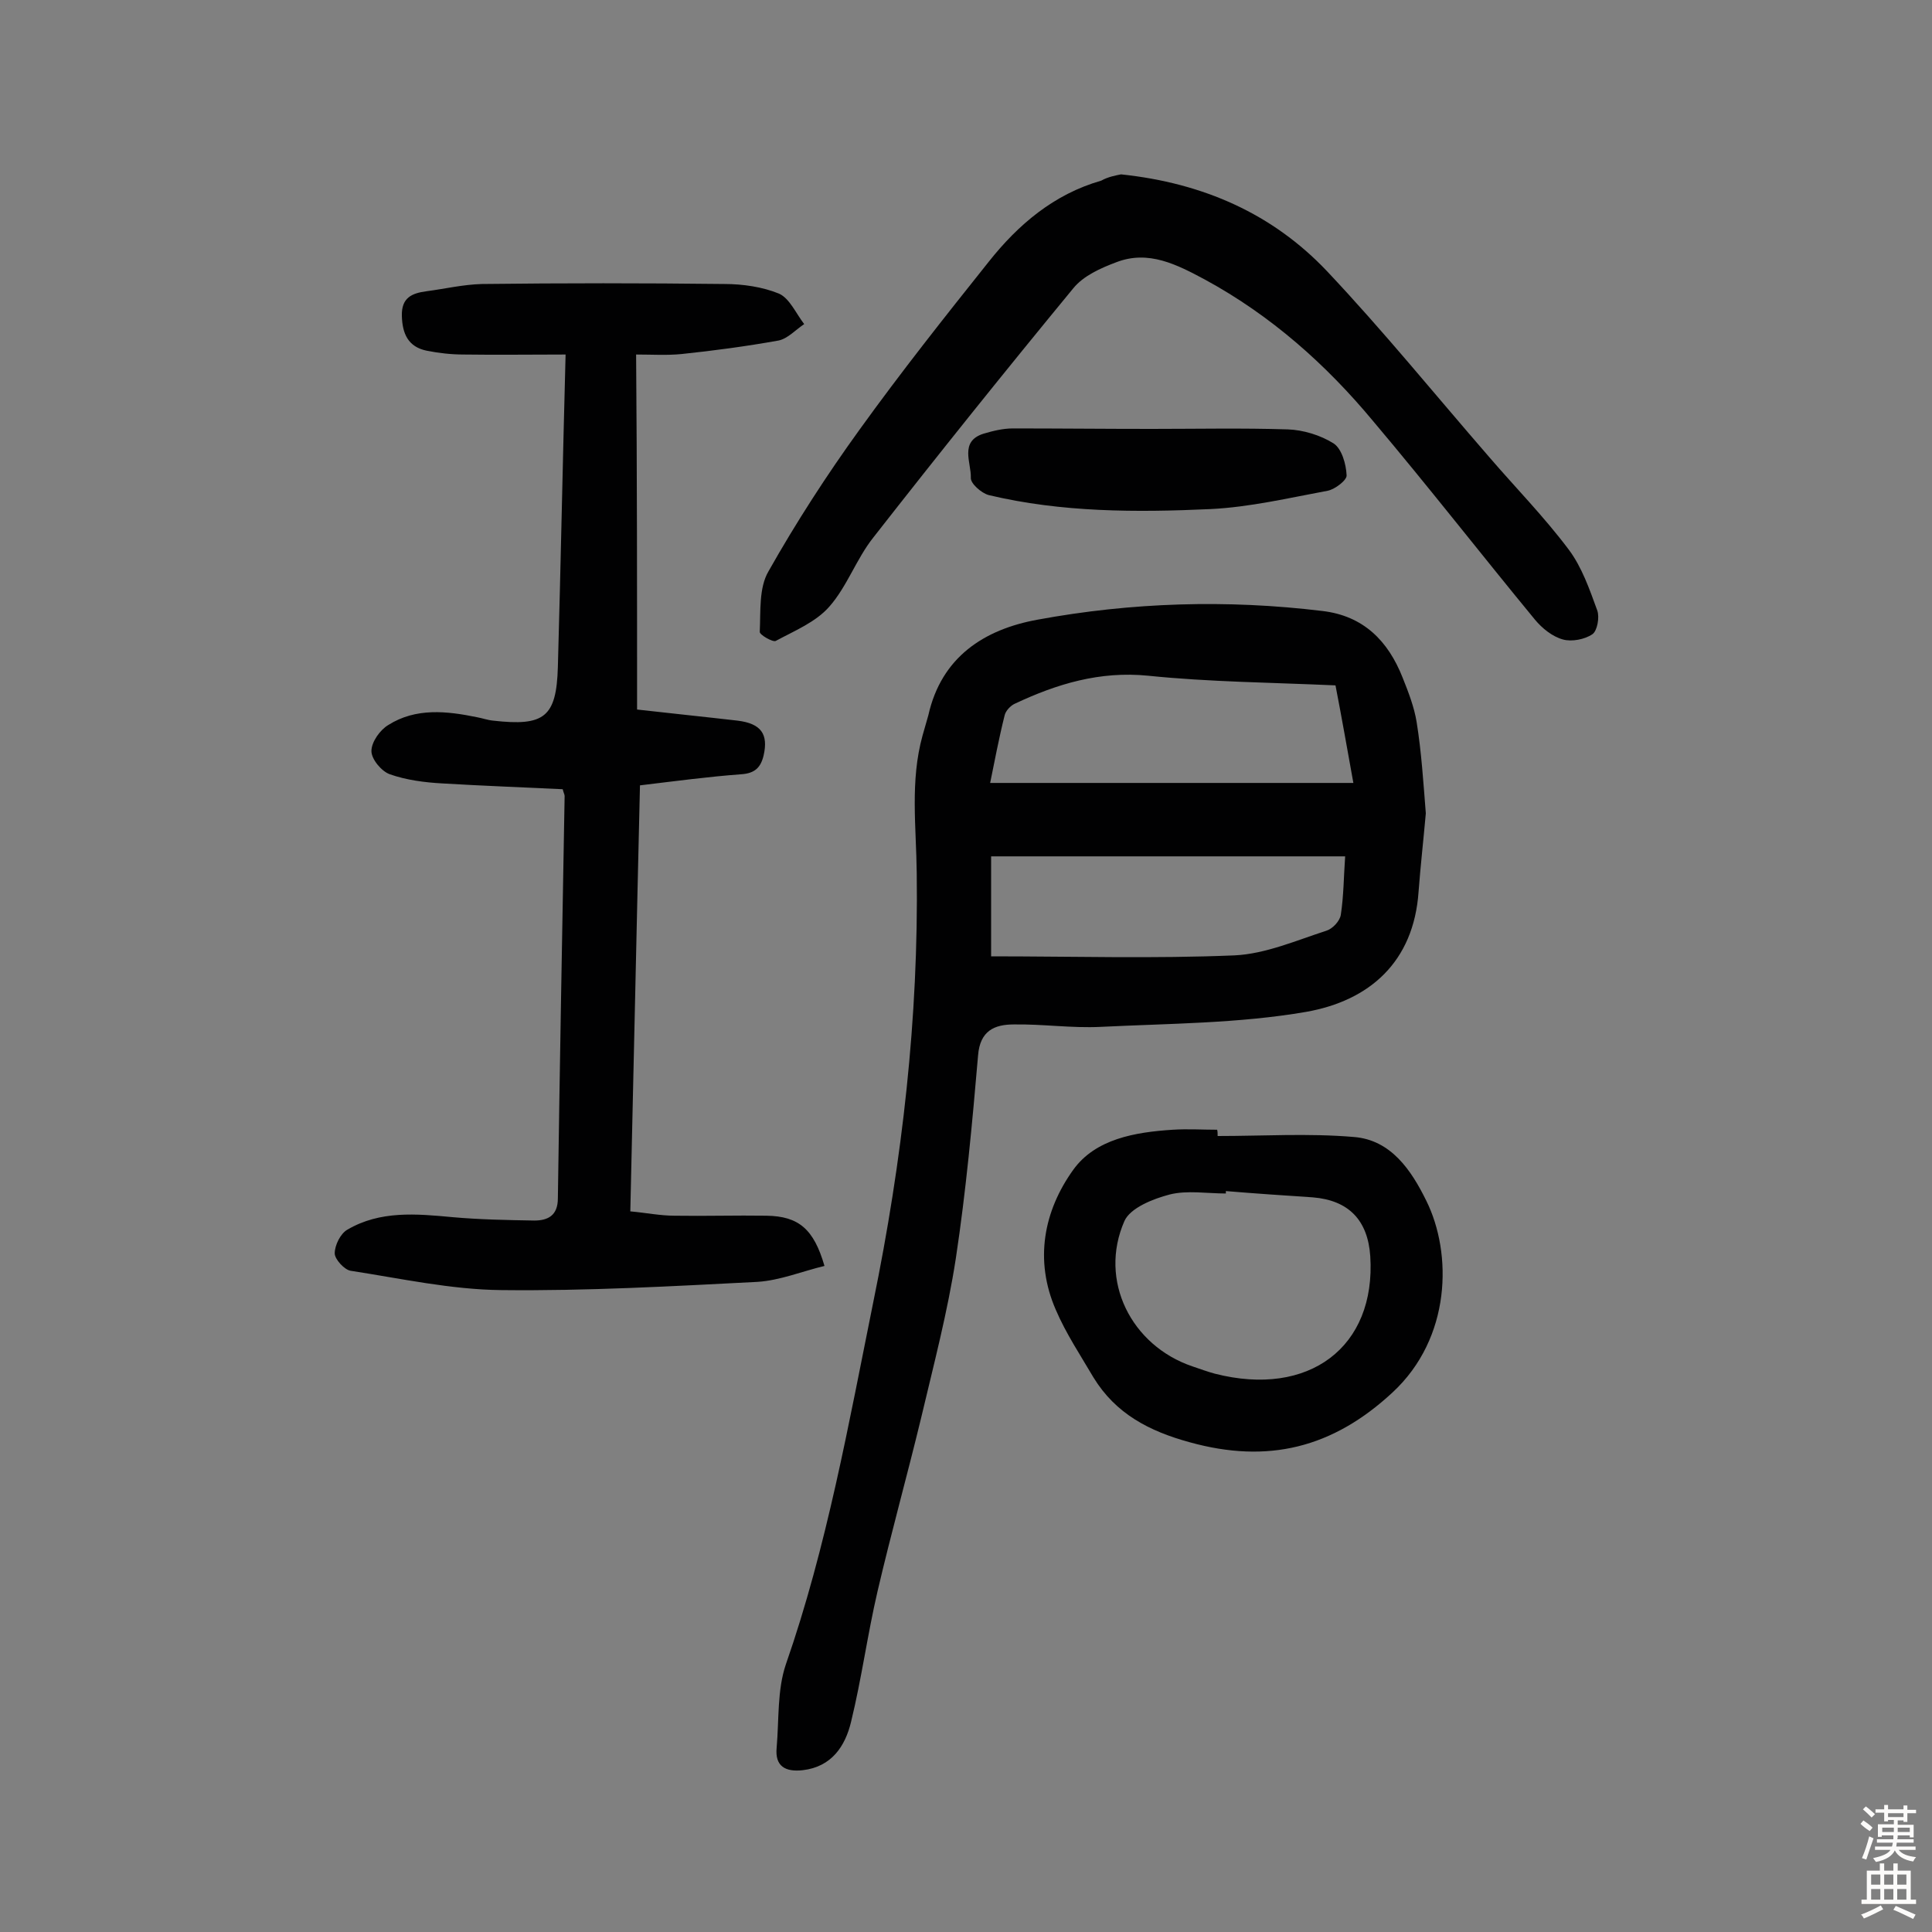
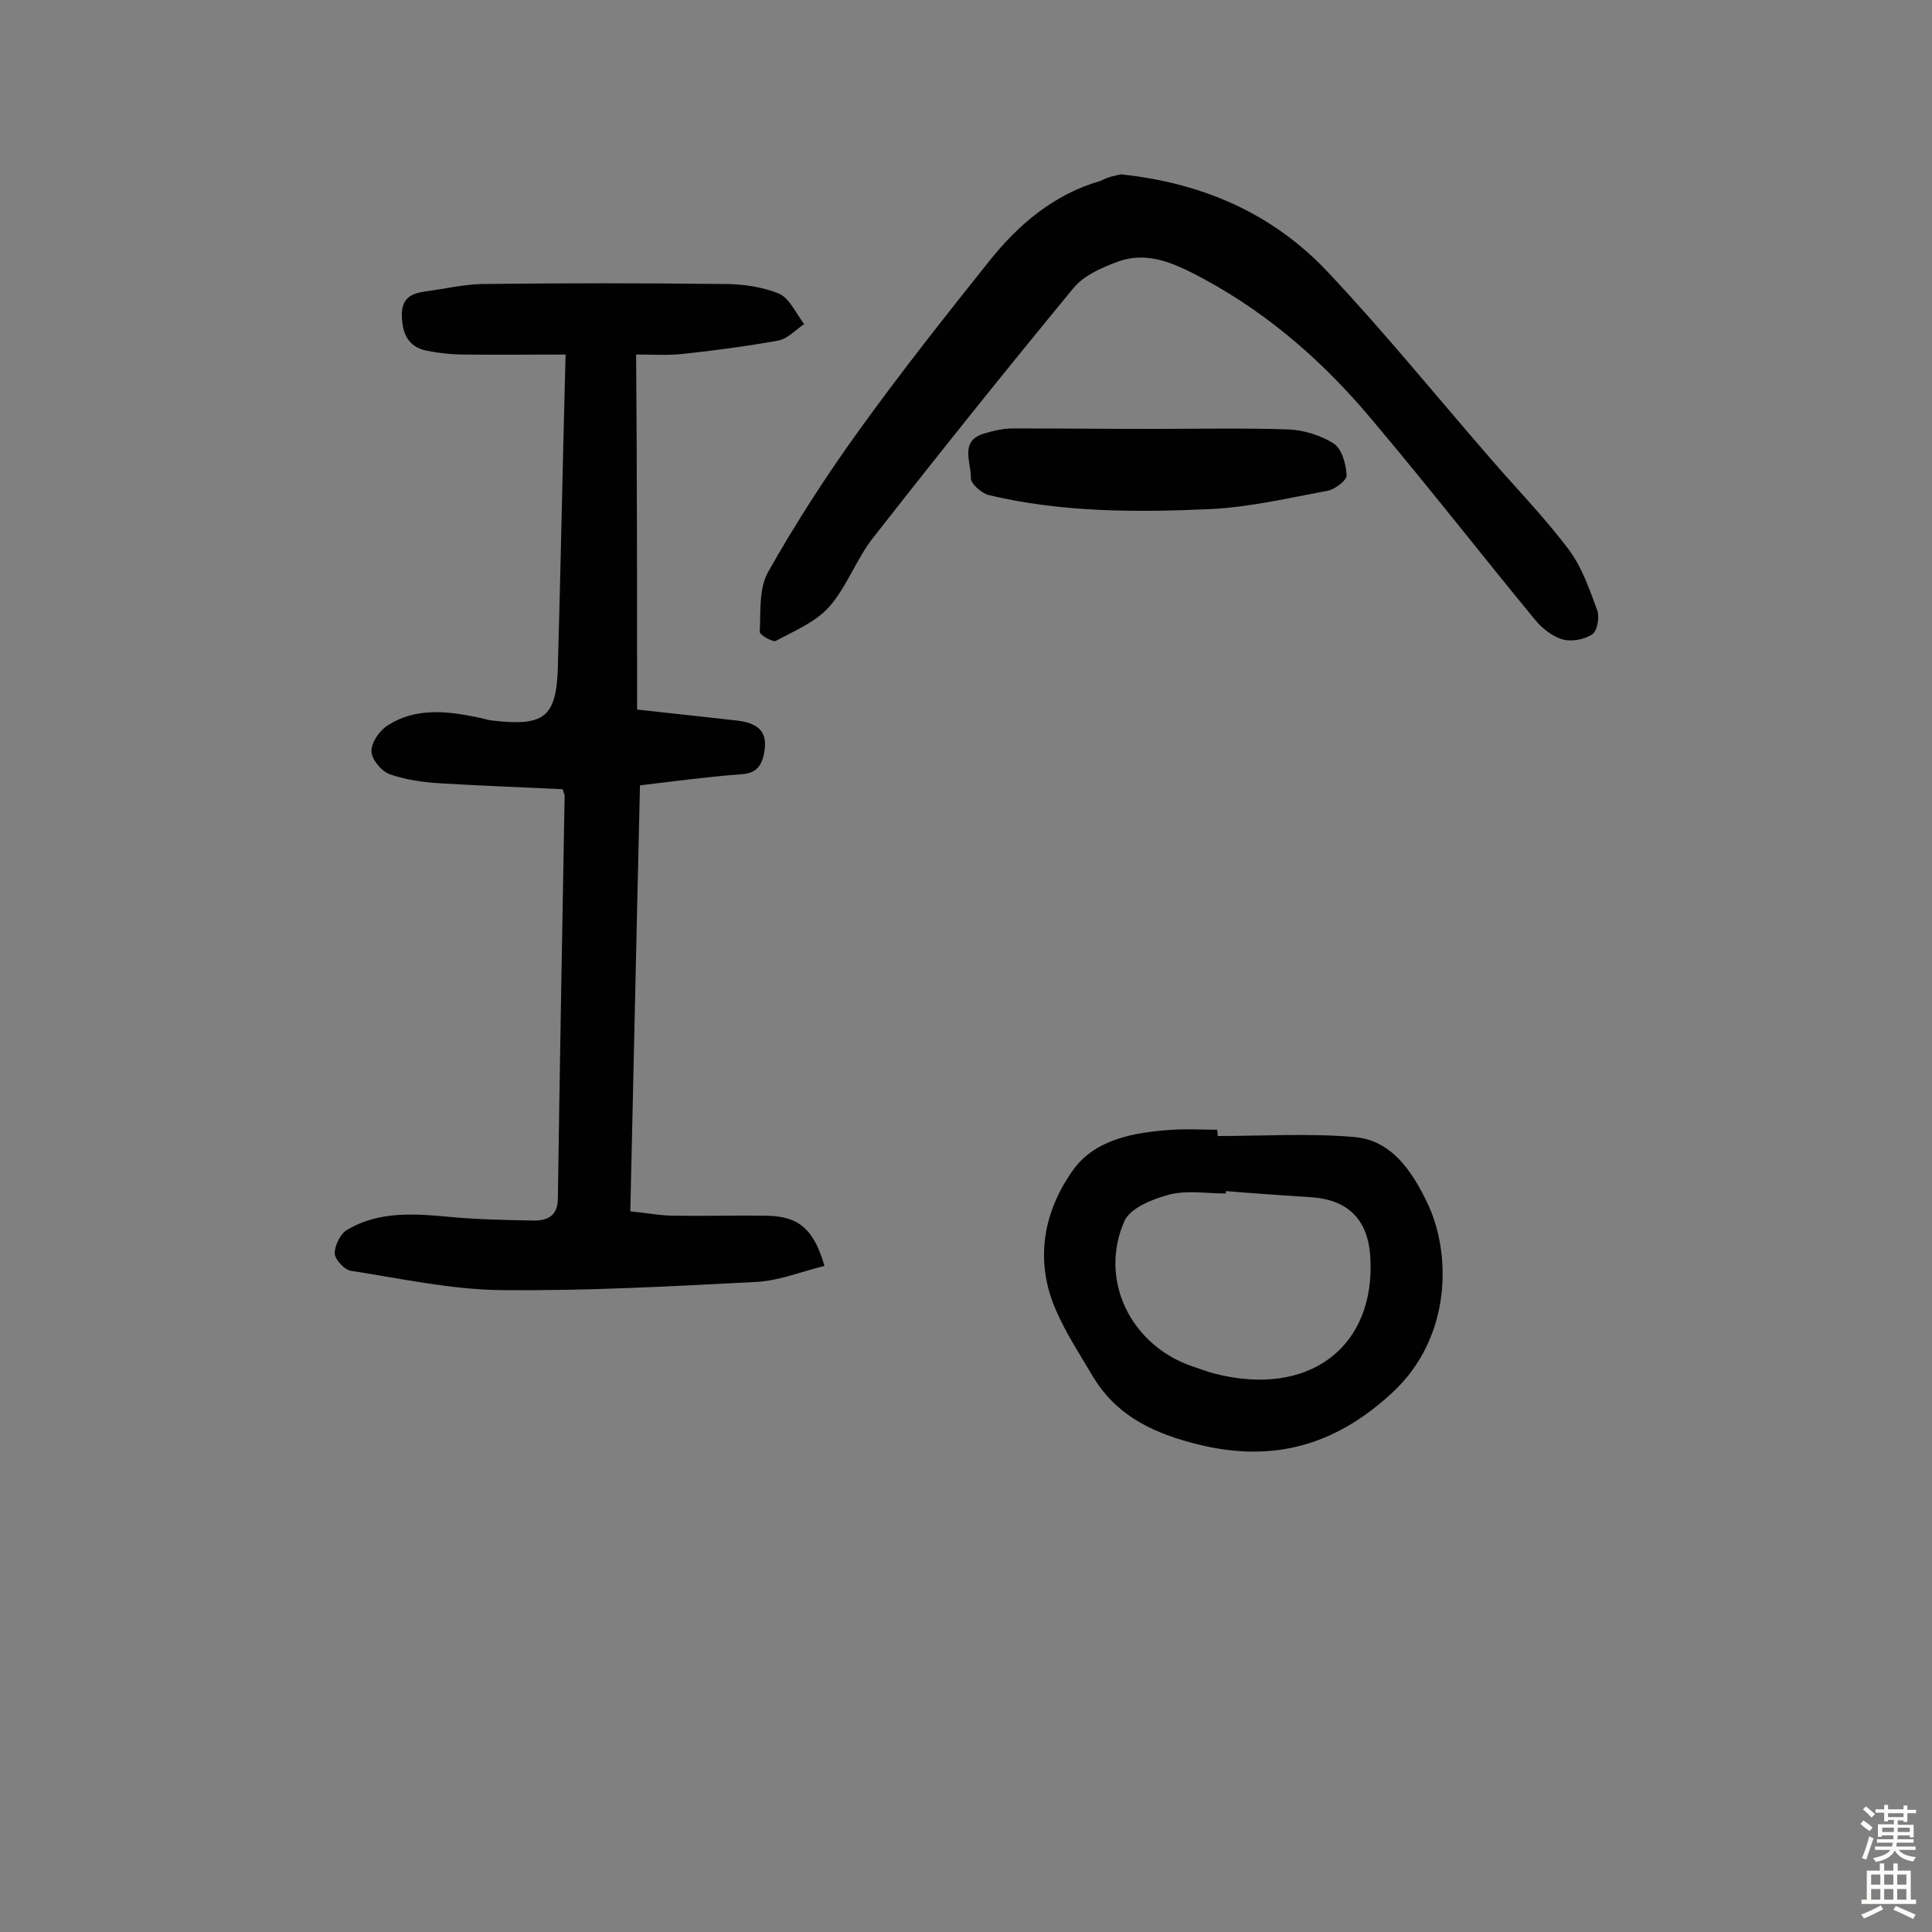
<svg xmlns="http://www.w3.org/2000/svg" enable-background="new 0 0 400 400" viewBox="0 0 400 400">
  <rect x="0" y="0" width="400" height="400" fill="#808080" stroke="none" />
  <g fill="#010102">
-     <path d="m295.2 168.4c-.5 5.6-1.1 10.9-1.5 16.2-1 14.6-10.2 22.6-23.3 24.9-13.9 2.4-28.3 2.4-42.5 3.1-6 .3-12-.6-18-.5-4 0-7 1.3-7.4 6.4-1.2 14-2.5 28.1-4.6 42-1.7 11.1-4.6 22.1-7.2 33.1-2.9 12-6.2 23.8-9 35.8-2.1 9-3.3 18.1-5.5 27.1-1.2 5-4 9.3-10 10-3.6.4-5.8-.8-5.4-4.7.5-5.8.1-11.9 1.9-17.2 8.5-24.4 13-49.8 18.1-75 6-29.3 9.4-58.9 9-88.8-.1-9.6-1.4-19.1 1.2-28.5.4-1.4.8-2.8 1.2-4.2 2.7-12.1 11.6-17.8 22.6-19.8 19.5-3.6 39.3-4.2 59-1.8 8.5 1 13.6 6.2 16.6 13.8 1.2 3 2.4 6.1 2.9 9.2 1 6.2 1.4 12.6 1.9 18.9zm-16.7 8.9c-24.7 0-49.1 0-73.3 0v20.7c17 0 33.7.5 50.4-.2 6.4-.3 12.8-3.1 19-5.1 1.3-.4 2.8-2 3-3.3.6-3.9.6-7.9.9-12.1zm-2-35.4c-13.3-.6-26.1-.7-38.8-2-10-1-18.9 1.7-27.6 5.8-.9.4-1.9 1.5-2.1 2.4-1.2 4.8-2.1 9.6-3 14h75.2c-1.3-7.2-2.4-13.5-3.7-20.2z" />
    <path d="m131.9 146.9c7 .8 13.9 1.5 20.8 2.3 4.9.6 6.4 2.8 5.4 7.2-.6 2.5-1.8 3.7-4.6 3.9-6.8.5-13.5 1.4-21 2.3-.7 29.2-1.3 58.3-2 88.2 3.3.3 6.2.9 9.2.9 6.3.1 12.7-.1 19 0 6.7.1 9.8 2.8 12 10.4-4.6 1.1-9.2 3-13.9 3.3-17.6.9-35.3 1.9-53 1.7-10.4-.1-20.8-2.4-31.2-4-1.3-.2-3.3-2.4-3.3-3.6 0-1.7 1.2-4.1 2.6-4.9 6.8-4 14.3-3.3 21.8-2.6 5.6.5 11.2.6 16.9.7 2.8 0 4.9-1 4.9-4.6.4-27.8.9-55.5 1.4-83.3 0-.3-.2-.6-.4-1.4-8.2-.4-16.6-.7-24.9-1.2-3.7-.2-7.5-.7-10.9-1.9-1.7-.6-3.8-3.1-3.8-4.8 0-1.9 1.8-4.4 3.5-5.4 5.7-3.6 12.1-2.9 18.4-1.6 1.1.2 2.2.6 3.3.7 10.6 1.2 13.1-.7 13.4-11.1.6-21.2 1-42.5 1.6-64.7-7.3 0-14.2.1-21.1 0-2.6 0-5.2-.3-7.7-.8-3.8-.8-5-3.5-5.1-7.2-.1-3.8 2.1-4.7 5.1-5.1 3.8-.5 7.6-1.4 11.5-1.5 16.7-.2 33.5-.2 50.2 0 3.8 0 7.9.6 11.3 2 2.2 1 3.5 4.1 5.2 6.3-1.8 1.2-3.4 3-5.3 3.4-6.7 1.2-13.4 2.1-20.1 2.8-3 .3-6.1.1-9.4.1.2 24.8.2 48.9.2 73.5z" />
    <path d="m232.1 36.1c17.1 1.8 31.4 8.2 42.6 20 11.7 12.4 22.4 25.6 33.6 38.5 5.5 6.4 11.4 12.4 16.5 19.2 2.7 3.6 4.3 8.2 5.9 12.6.5 1.4 0 4.2-1 4.9-1.6 1.1-4.3 1.6-6.1 1.1-2.2-.6-4.3-2.3-5.8-4.1-11.2-13.6-22.1-27.6-33.5-41.1-9.8-11.8-21.2-21.9-34.8-29.3-5.8-3.1-11.7-6.2-18.4-3.6-3.2 1.2-6.8 2.8-8.9 5.4-14 17-27.8 34.2-41.4 51.6-3.5 4.4-5.4 10.1-9.1 14.3-2.8 3.2-7.2 5-11.1 7.1-.6.3-3.4-1.3-3.3-1.9.2-4.2-.2-9.1 1.8-12.5 5.7-10.1 12.1-20 18.9-29.4 8.5-11.8 17.6-23.3 26.7-34.7 6.1-7.7 13.5-14 23.3-16.8 1.4-.8 3.1-1.1 4.1-1.3z" />
    <path d="m252.1 235.2c9.4 0 18.8-.6 28.2.2 7.7.6 11.9 6.9 15 13.2 5.4 10.9 5.2 28.4-7 39.7-12.4 11.5-25.8 14.8-42 10.3-8.4-2.3-15.3-5.9-19.9-13.4-2.7-4.6-5.7-9.1-7.8-14-4.5-10.3-2.5-20.5 3.6-29 4.6-6.4 12.8-7.8 20.6-8.3 3.1-.2 6.2 0 9.2 0 .1.4.1.8.1 1.3zm1.7 11.4v.5c-3.9 0-8-.7-11.6.2-3.5.9-8.2 2.8-9.4 5.5-5.4 12.3 1.4 25.8 14.1 30.1 1.5.5 3.1 1.1 4.6 1.5 19.5 5 33.4-5.5 32.2-24.3-.5-7.5-4.5-11.6-11.9-12.2-6-.4-12-.8-18-1.3z" />
    <path d="m238.4 88.8c9.4 0 18.8-.2 28.2.1 3.2.1 6.8 1.2 9.5 2.9 1.7 1.1 2.6 4.3 2.7 6.6.1 1-2.4 2.9-3.9 3.2-8.1 1.5-16.1 3.4-24.3 3.8-15.3.7-30.8.7-45.9-2.9-1.5-.4-3.8-2.4-3.7-3.6.1-3.1-2.4-7.5 2.6-9.1 2-.6 4.1-1.1 6.1-1.1 9.5 0 19.1.1 28.7.1z" />
  </g>
  <path d="m385.2 377.6.6-.7c.6.4 1.3.9 1.9 1.5l-.6.7c-.8-.5-1.4-1-1.9-1.5zm.3 7.1c.6-1.4 1.1-2.9 1.5-4.5.3.1.6.3.9.4-.5 1.4-1 2.9-1.5 4.4zm.2-10.1.6-.6c.7.5 1.3 1.1 1.9 1.6l-.7.7c-.6-.6-1.2-1.2-1.8-1.7zm8.4-.8h.8v.9h1.8v.7h-1.8v1.8h-.8v-.3h-1.2v.9h3.3v2.6h-.8v-.4h-2.5c0 .3 0 .6-.1.8h3.4v.7h-3.5c0 .3-.1.6-.1.8h4v.7h-3.5c.7.9 1.9 1.3 3.6 1.5-.2.2-.4.5-.6.9-1.9-.3-3.2-1.1-3.8-2.3-.5 1.1-1.8 2-3.9 2.4-.2-.3-.4-.5-.6-.8 1.9-.4 3.1-.9 3.6-1.7h-3.2v-.7h3.5c.1-.2.1-.5.2-.8h-3.3v-.7h3.4c0-.2 0-.5 0-.8h-2.4v.3h-.8v-2.6h3.3v-.9h-1.2v.3h-.8v-1.8h-1.8v-.7h1.8v-.9h.8v.9h3.2zm-4.4 5.5h2.4c0-.3 0-.6 0-.9h-2.4zm1.2-3.1h3.2v-.8h-3.2zm4.4 2.2h-2.4v.9h2.5v-.9z" fill="#fcfbfa" />
  <path d="m389.2 385.8h.9v1.5h1.9v-1.5h.9v1.5h2.7v6h1.1v.9h-11.3v-.9h1.1v-6h2.7zm.2 8.7.5.8c-1.2.6-2.5 1.3-4 1.9-.2-.3-.3-.6-.6-.8 1.6-.6 3-1.3 4.1-1.9zm-2-4.3h1.9v-2.1h-1.9zm0 3.1h1.9v-2.2h-1.9zm2.7-3.1h1.9v-2.1h-1.9zm0 3.1h1.9v-2.2h-1.9zm2.4 1.3c1.4.6 2.7 1.2 4.1 1.8l-.5.9c-1.5-.7-2.8-1.4-4.1-1.9zm2.2-6.5h-1.9v2.1h1.9zm-1.9 5.2h1.9v-2.2h-1.9z" fill="#fcfbfa" />
</svg>